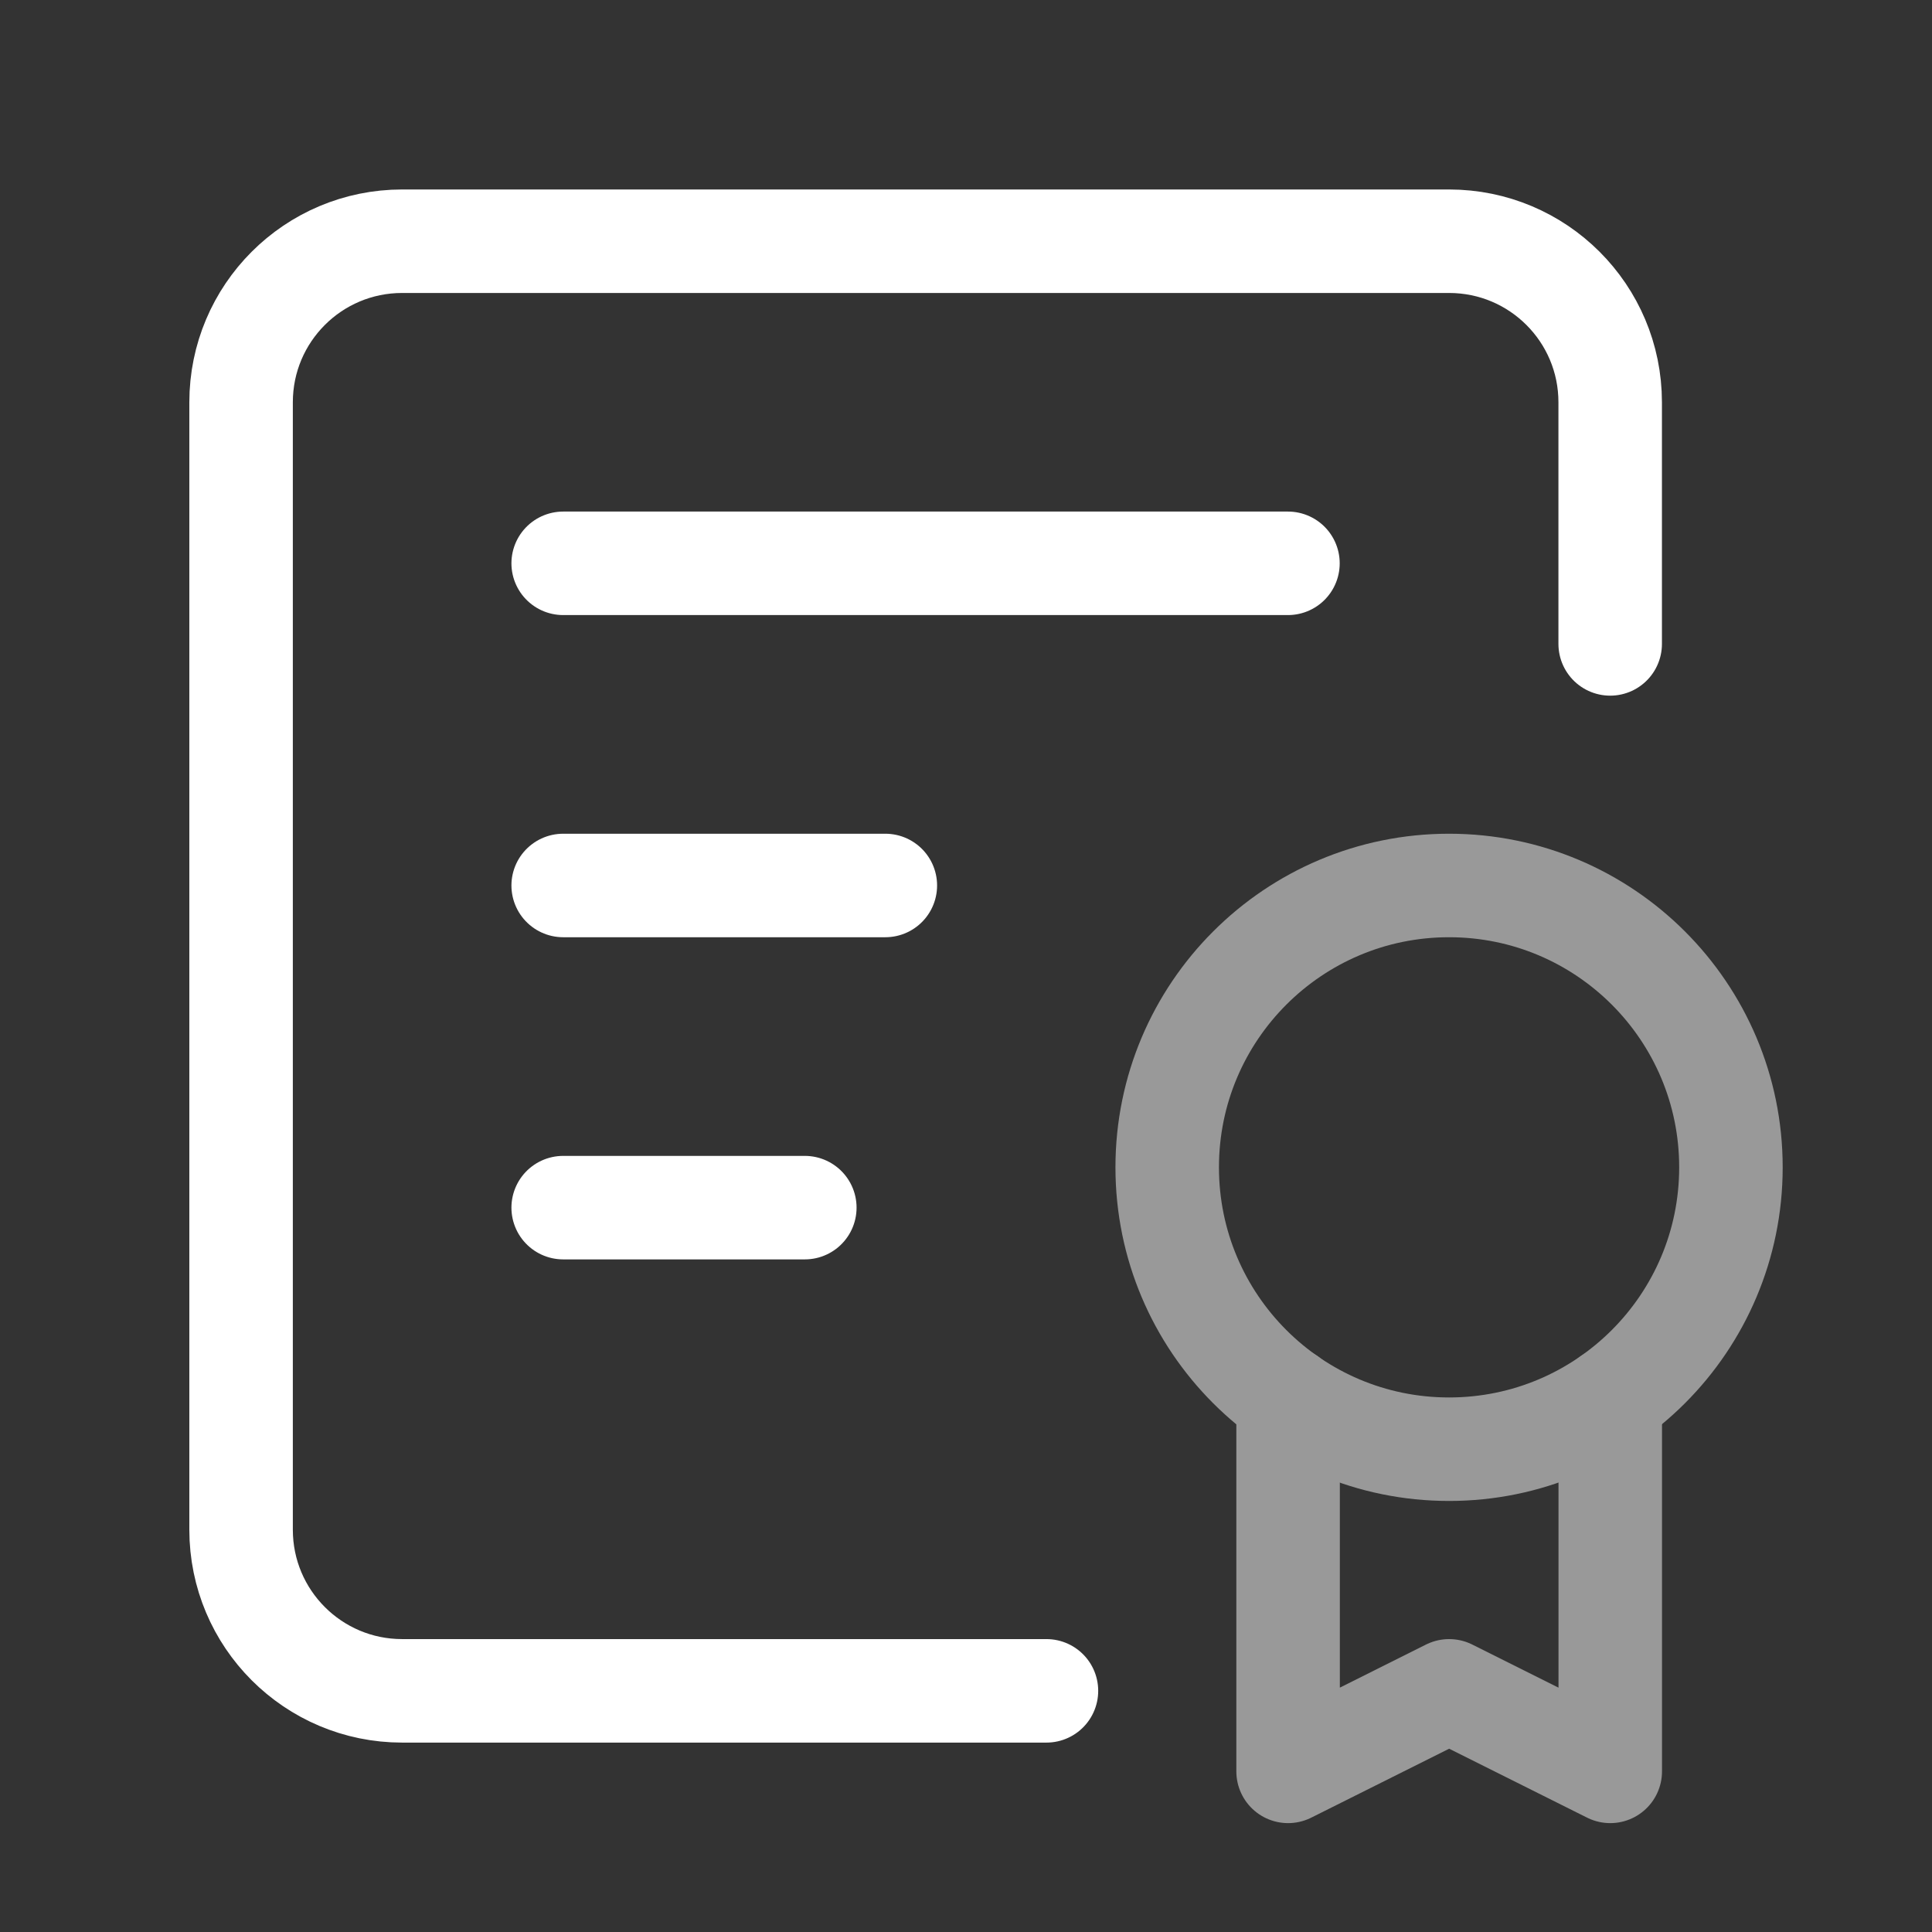
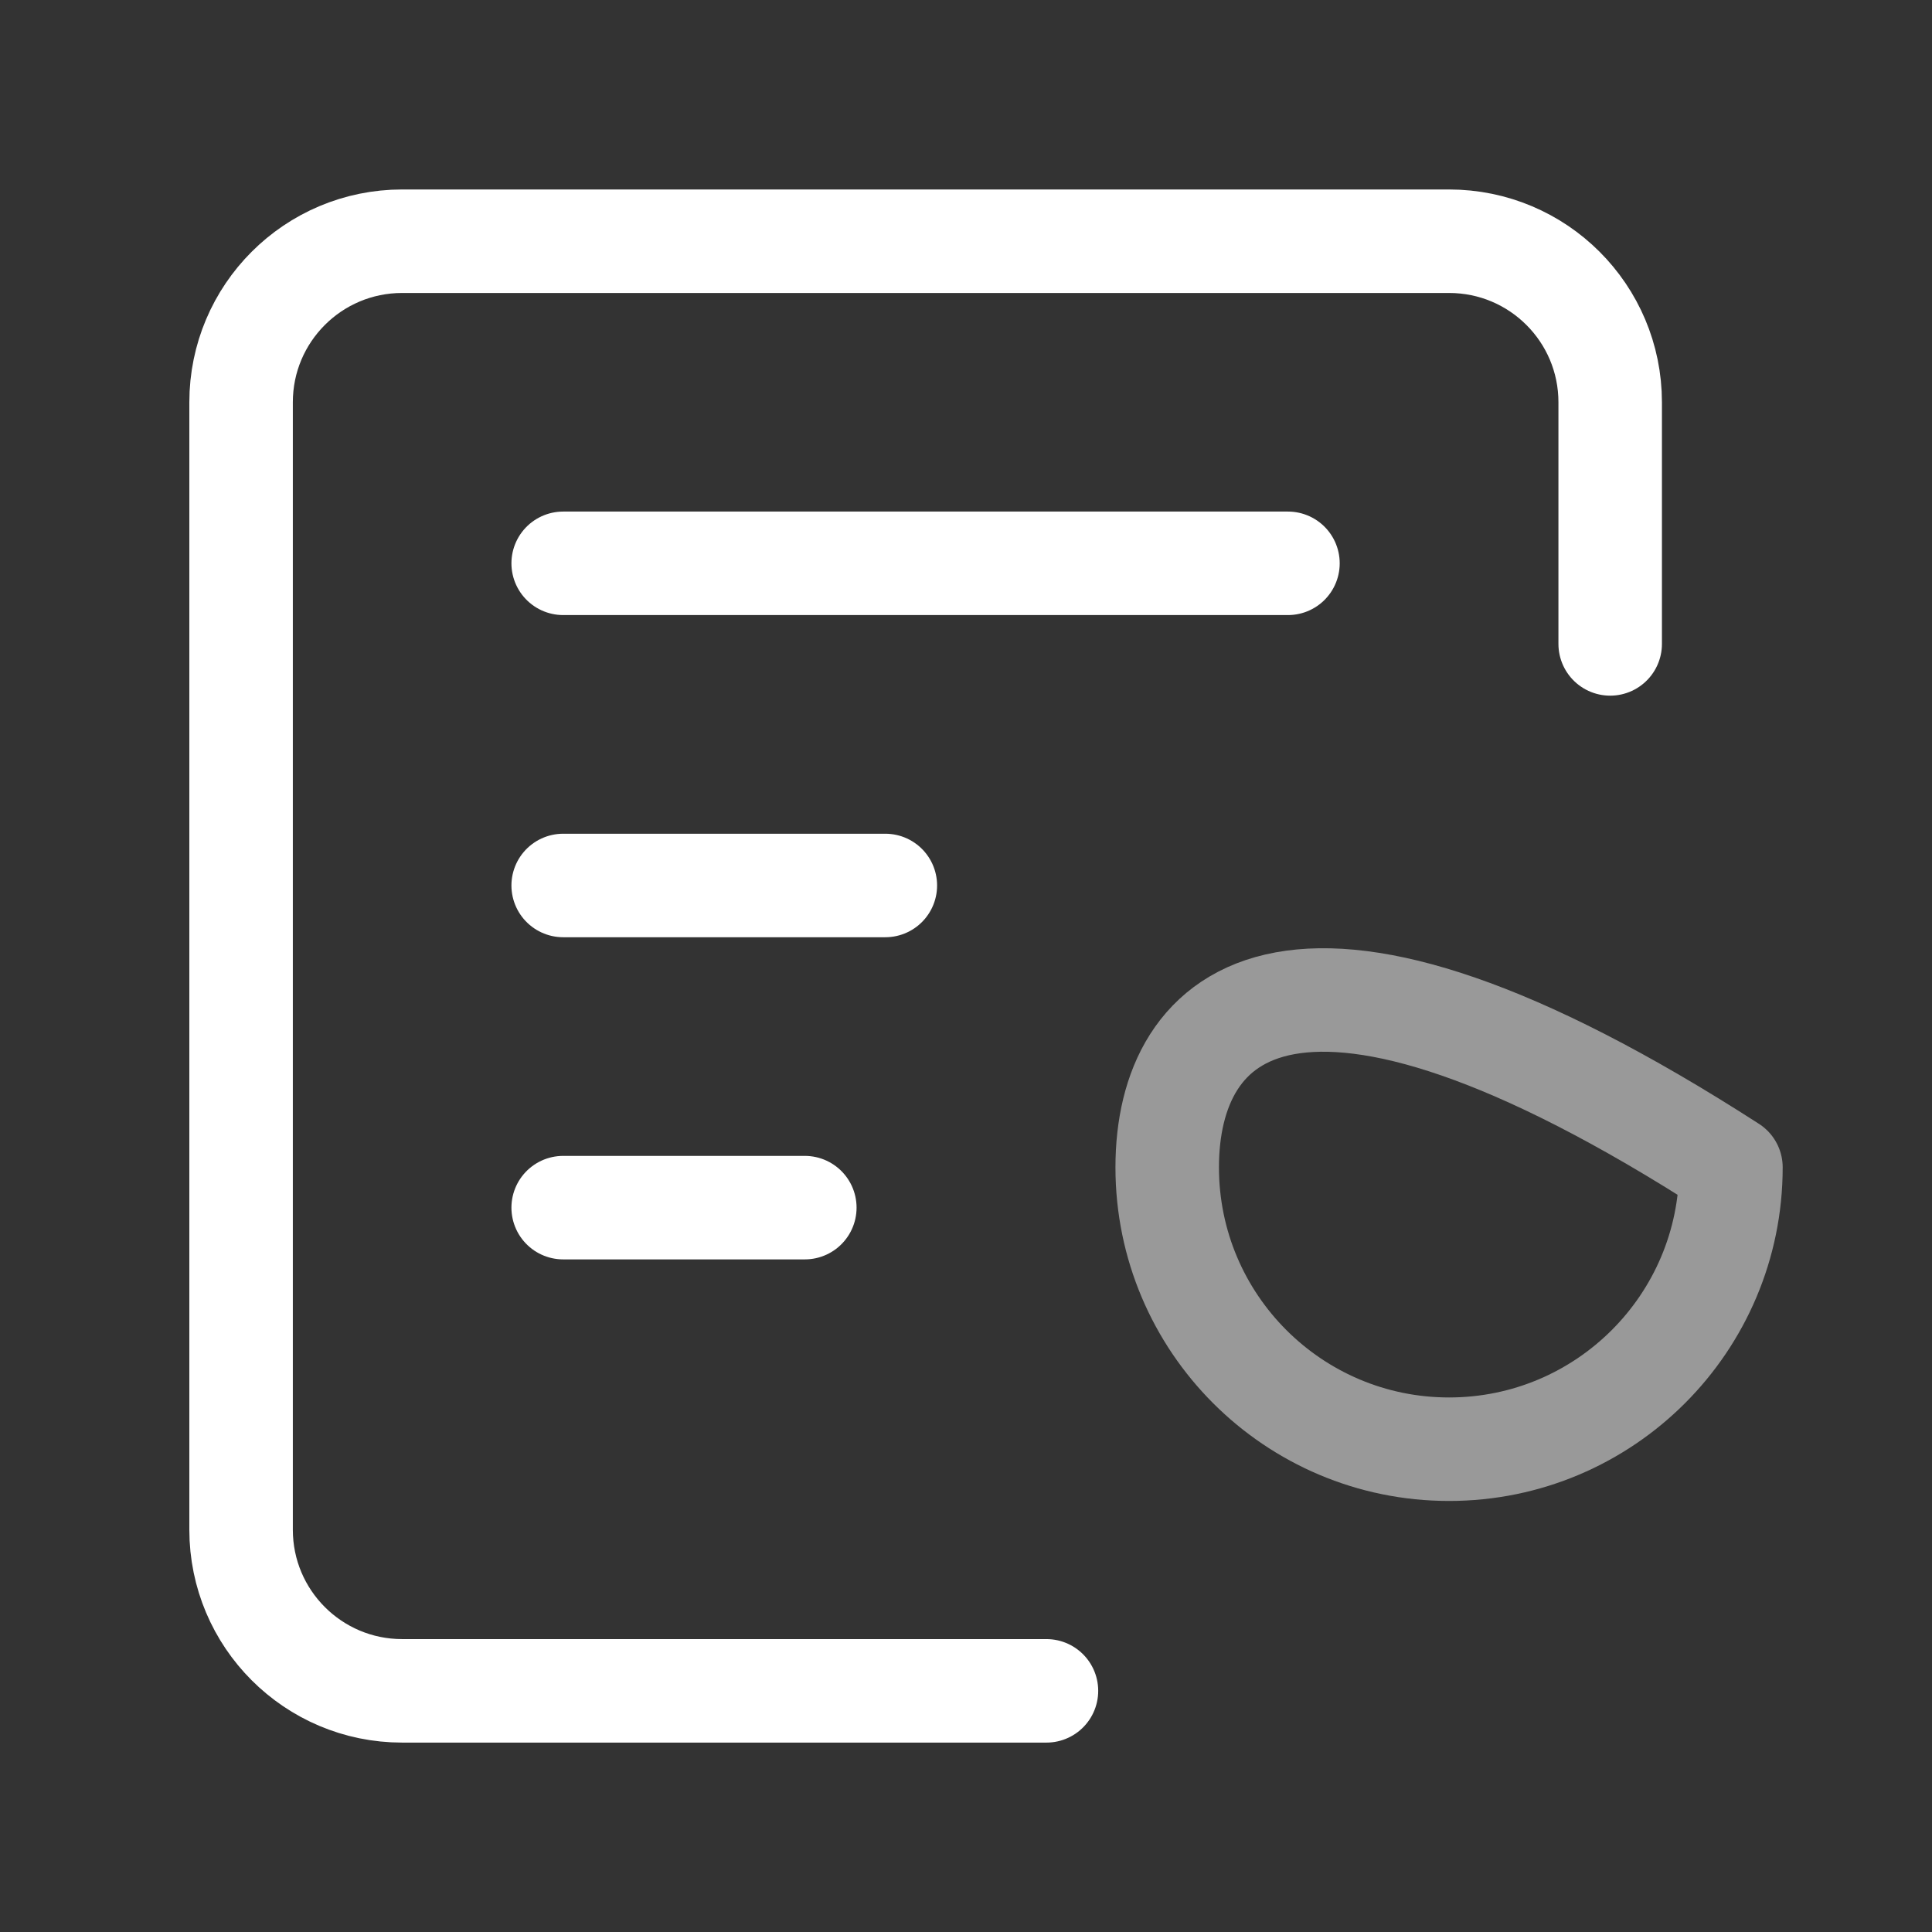
<svg xmlns="http://www.w3.org/2000/svg" width="28" height="28" viewBox="0 0 28 28" fill="none">
  <rect x="0" y="0" width="28" height="28" fill="#333333" stroke="none" />
  <g opacity="0.5">
-     <path fill-rule="evenodd" clip-rule="evenodd" d="M21.001 21.003C23.257 21.003 25.086 19.174 25.086 16.918C25.086 14.662 23.257 12.833 21.001 12.833C18.745 12.833 16.916 14.662 16.916 16.918C16.916 19.174 18.745 21.003 21.001 21.003Z" stroke="white" stroke-width="1.5" stroke-linecap="round" stroke-linejoin="round" />
-     <path d="M18.668 20.27V25.672L21.002 24.505L23.337 25.672V20.27" stroke="white" stroke-width="1.5" stroke-linecap="round" stroke-linejoin="round" />
+     <path fill-rule="evenodd" clip-rule="evenodd" d="M21.001 21.003C23.257 21.003 25.086 19.174 25.086 16.918C18.745 12.833 16.916 14.662 16.916 16.918C16.916 19.174 18.745 21.003 21.001 21.003Z" stroke="white" stroke-width="1.5" stroke-linecap="round" stroke-linejoin="round" />
  </g>
  <path d="M15.166 24.505H5.828C4.539 24.505 3.494 23.46 3.494 22.17V5.83C3.494 4.54 4.539 3.496 5.828 3.496H21.001C22.291 3.496 23.336 4.54 23.336 5.83V9.332" stroke="white" stroke-width="1.5" stroke-linecap="round" stroke-linejoin="round" />
  <path d="M8.162 8.164H18.666" stroke="white" stroke-width="1.5" stroke-linecap="round" stroke-linejoin="round" />
  <path d="M8.162 12.833H12.831" stroke="white" stroke-width="1.5" stroke-linecap="round" stroke-linejoin="round" />
  <path d="M8.162 17.502H11.664" stroke="white" stroke-width="1.5" stroke-linecap="round" stroke-linejoin="round" />
</svg>